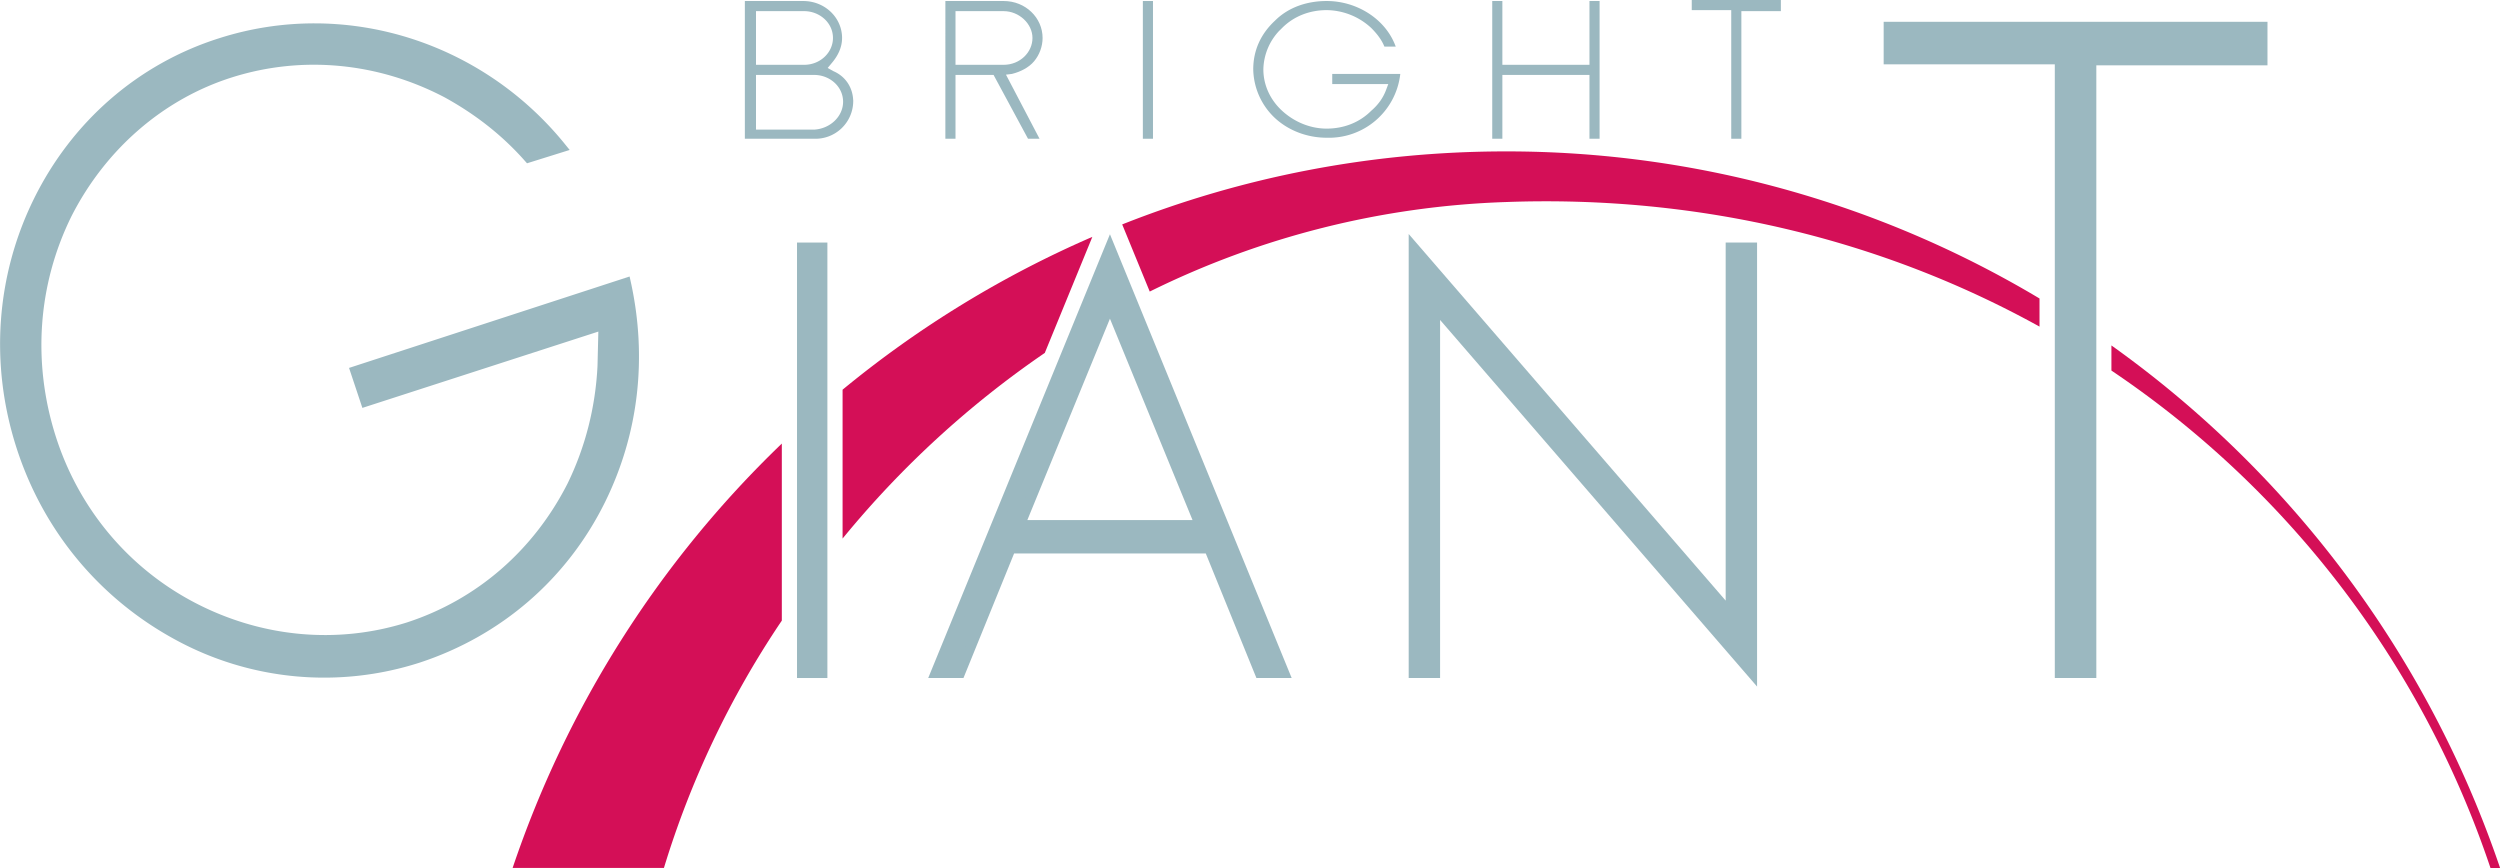
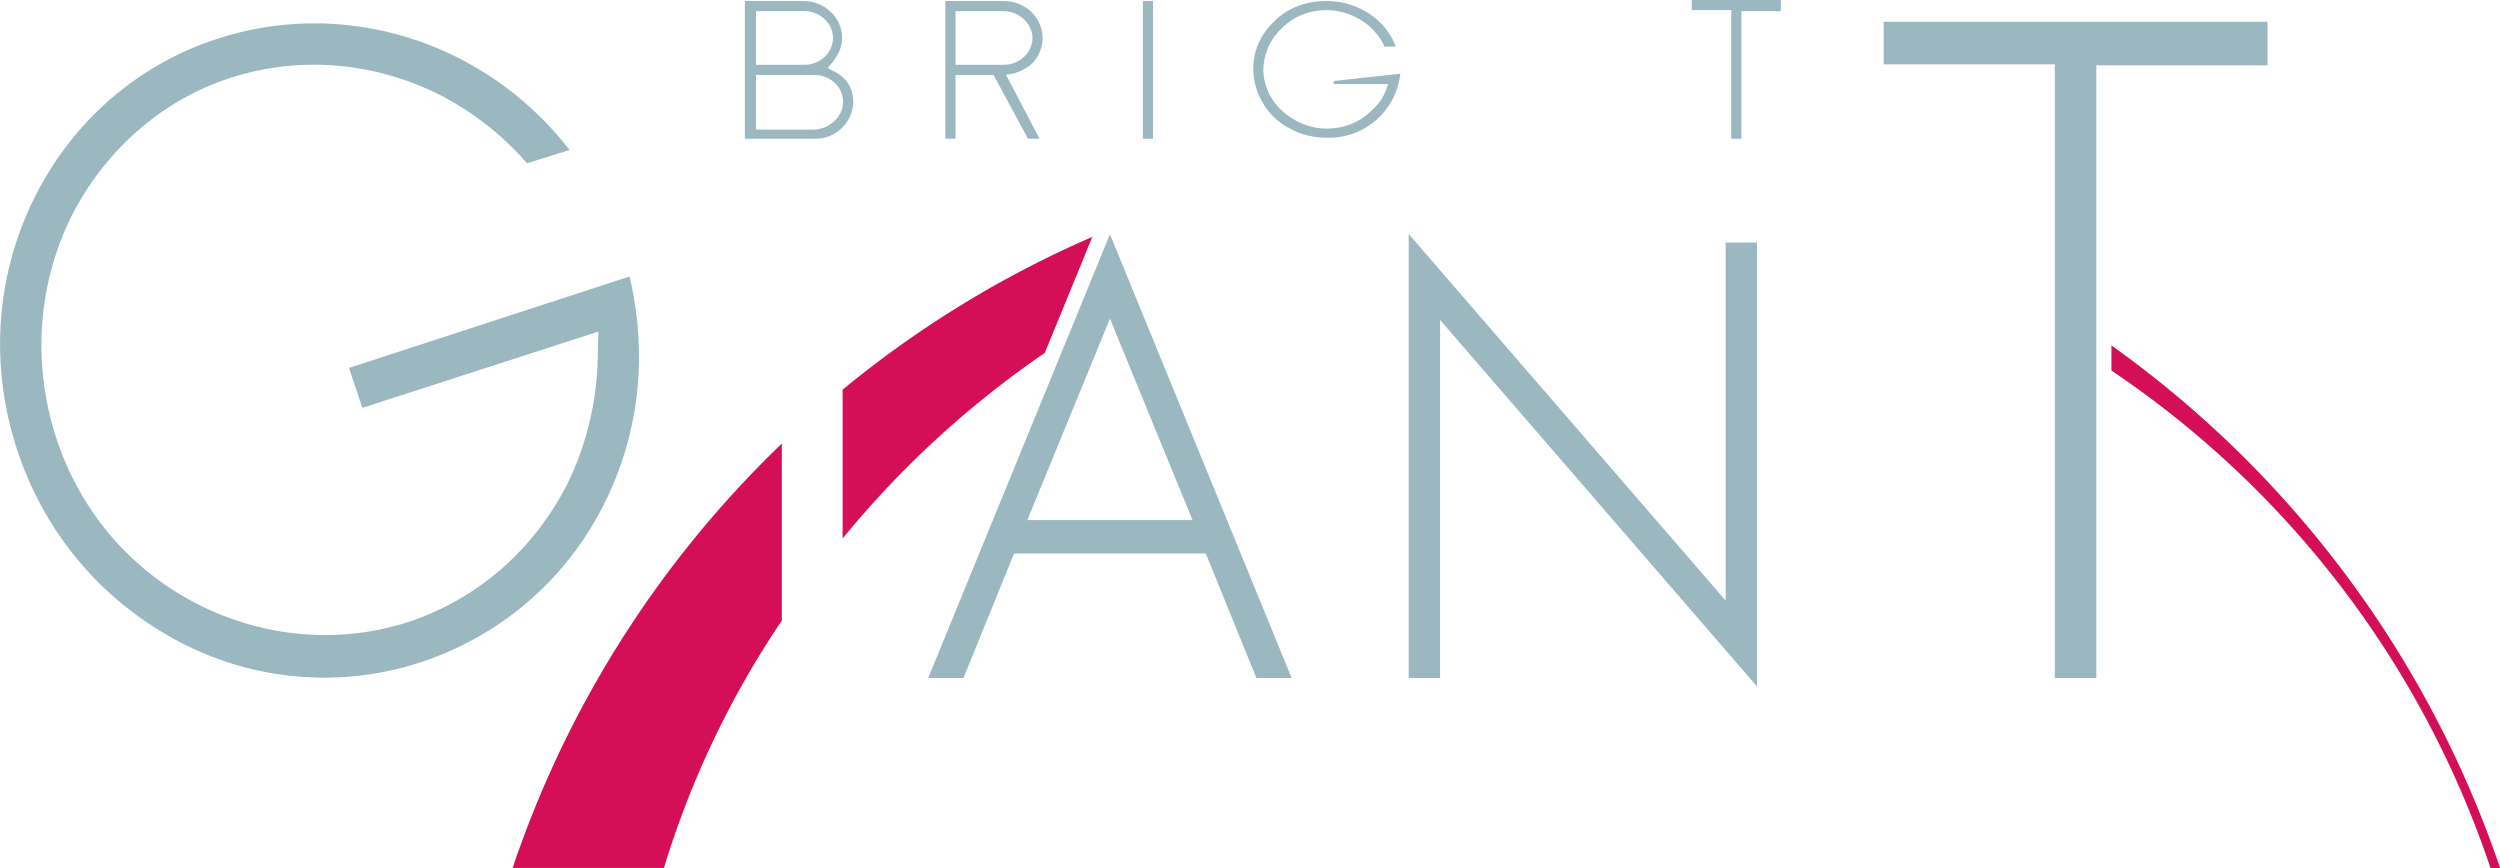
<svg xmlns="http://www.w3.org/2000/svg" version="1.1" id="Ebene_1" x="0" y="0" xml:space="preserve" width="246.86" height="85.71">
  <defs id="defs37">
    <filter style="color-interpolation-filters:sRGB" id="filter28983" x="-.03" y="-.09" width="1.06" height="1.16">
      <feFlood flood-opacity="1" flood-color="#D40F57" result="flood" id="feFlood28973" />
      <feComposite in="flood" in2="SourceGraphic" operator="in" result="composite1" id="feComposite28975" />
      <feGaussianBlur in="composite1" stdDeviation="1.9" result="blur" id="feGaussianBlur28977" />
      <feOffset dx="-2" dy="-2" result="offset" id="feOffset28979" />
      <feComposite in="offset" in2="SourceGraphic" operator="out" result="composite2" id="feComposite28981" />
    </filter>
  </defs>
  <style type="text/css" id="style2">
    .st1{stroke:#9bb8c0;stroke-miterlimit:10}.st1,.st2{fill:#9bb8c0}
  </style>
  <g id="g82172">
    <g id="g76243">
      <path id="path17165" style="color:#000;fill:#d40f57;fill-opacity:1;-inkscape-stroke:none" d="M77.2 61.28V43.8a104.18 104.18 0 0 0-26.58 41.9h14.94A91.06 91.06 0 0 1 77.2 61.28z" />
      <path id="path50596" style="color:#000;fill:#d40f57;fill-opacity:1;-inkscape-stroke:none" d="m103.17 34.84 4.57-11.15.12-.3A103.55 103.55 0 0 0 83.2 38.48v14.7a95.27 95.27 0 0 1 19.98-18.34z" />
      <path id="path50601" style="color:#000;fill:#d40f57;fill-opacity:1;-inkscape-stroke:none" d="M208.49 36.59a95.97 95.97 0 0 1 37.43 49.12h.95a104.72 104.72 0 0 0-38.38-51.6v2.48z" />
-       <path id="path50608" style="color:#000;fill:#d40f57;fill-opacity:1;-inkscape-stroke:none" d="M201.4 29.48a102.52 102.52 0 0 0-52.7-14.53c-13.38 0-26.16 2.56-37.89 7.21l2.72 6.63a85.71 85.71 0 0 1 35.16-8.84c19.27-.71 37.3 3.78 52.7 12.3v-2.77z" />
    </g>
    <g id="g73057" style="fill:#9bb8c0;fill-opacity:1;stroke:#9bb8c0;stroke-opacity:1">
      <path class="st1" d="M61.8 27.95c1.6 7.3.8 14.7-2.5 21.4-3.7 7.5-10.1 13-18 15.6a30.2 30.2 0 0 1-23.7-2.2c-7.4-4-12.9-10.6-15.5-18.7-2.6-8.1-2-16.7 1.7-24.2s10.1-13.1 18-15.6c12.2-3.9 25.5.3 33.6 10.3l-3.2 1c-2.3-2.6-5-4.7-8.1-6.4-6.7-3.5-14.3-4.2-21.3-2s-12.8 7.3-16.2 14c-3.4 6.9-3.9 14.7-1.6 22 2.3 7.3 7.3 13.3 14 16.8s14.3 4.2 21.3 2c7.1-2.3 12.8-7.3 16.2-14 1.8-3.7 2.8-7.7 3-11.8l.1-4.1-23.5 7.6-1-3z" id="path17167" style="fill:#9bb8c0;fill-opacity:1;stroke:#9bb8c0;stroke-opacity:1" />
-       <path class="st1" d="M79.2 66.45v-42h2v42z" id="path17169" style="fill:#9bb8c0;fill-opacity:1;stroke:#9bb8c0;stroke-opacity:1" />
      <path class="st1" d="M126.8 66.45h-2.4l-5-12.3H99.8l-5 12.3h-2.4l17.2-42zm-8.3-14.6-8.9-21.7-8.9 21.7z" id="path17171" style="fill:#9bb8c0;fill-opacity:1;stroke:#9bb8c0;stroke-opacity:1" />
      <path class="st1" d="M173 24.45v42l-31.3-36.2v36.2h-2.1v-42l31.3 36.2v-36.2z" id="path17173" style="fill:#9bb8c0;fill-opacity:1;stroke:#9bb8c0;stroke-opacity:1" />
      <path class="st1" d="M223.4 2.75v3.2h-16.9v60.5h-3.1V5.85h-16.9v-3.2h36.9z" id="path17175" style="fill:#9bb8c0;fill-opacity:1;stroke:#9bb8c0;stroke-opacity:1" />
      <path class="st2" d="M84.1 10.05a3.58 3.58 0 0 1-3.7 3.5H73.7V.25h5.6c2.1 0 3.7 1.6 3.7 3.5 0 .9-.4 1.7-1 2.4l-.5.6.7.4c1.2.5 1.9 1.6 1.9 2.9zm-9.6-3.5h4.9c1.7 0 3-1.3 3-2.8 0-1.6-1.4-2.8-3-2.8h-4.9zm8.9 3.5c0-1.6-1.4-2.8-3-2.8h-5.9v5.7h5.9c1.7-.1 3-1.4 3-2.9z" id="path17179" style="fill:#9bb8c0;fill-opacity:1;stroke:#9bb8c0;stroke-width:.3;stroke-miterlimit:4;stroke-dasharray:none;stroke-opacity:1" />
      <path class="st2" d="m99.1 7.25 3.3 6.3h-.8l-3.4-6.3h-4v6.3h-.7V.25h5.6c2.1 0 3.7 1.6 3.7 3.5 0 .8-.3 1.6-.8 2.2-.5.6-1.3 1-2.1 1.2zm0-.7c1.7 0 3-1.3 3-2.8 0-1.5-1.4-2.8-3-2.8h-4.9v5.6z" id="path17181" style="fill:#9bb8c0;fill-opacity:1;stroke:#9bb8c0;stroke-width:.3;stroke-miterlimit:4;stroke-dasharray:none;stroke-opacity:1" />
      <path class="st2" d="M113 13.55V.25h.7v13.3z" id="path17183" style="fill:#9bb8c0;fill-opacity:1;stroke:#9bb8c0;stroke-width:.3;stroke-miterlimit:4;stroke-dasharray:none;stroke-opacity:1" />
-       <path class="st2" d="M138.1 7.45a6.94 6.94 0 0 1-7.1 6c-1.9 0-3.7-.7-5-1.9a6.61 6.61 0 0 1-2.1-4.7c0-1.8.7-3.4 2.1-4.7 1.3-1.3 3.1-1.9 5-1.9 2.9 0 5.6 1.7 6.6 4.2h-.8c-.3-.7-.8-1.3-1.3-1.8a6.71 6.71 0 0 0-4.5-1.8c-1.7 0-3.3.6-4.5 1.8a5.86 5.86 0 0 0-1.9 4.2c0 1.6.7 3.1 1.9 4.2s2.8 1.8 4.5 1.8c1.7 0 3.3-.6 4.5-1.8.7-.6 1.2-1.3 1.5-2.1l.3-.8h-5.6v-.7z" id="path17185" style="fill:#9bb8c0;fill-opacity:1;stroke:#9bb8c0;stroke-width:.3;stroke-miterlimit:4;stroke-dasharray:none;stroke-opacity:1" />
-       <path class="st2" d="M157.8.25v13.3h-.7v-6.3h-8.9v6.3h-.7V.25h.7v6.3h8.9V.25z" id="path17187" style="fill:#9bb8c0;fill-opacity:1;stroke:#9bb8c0;stroke-width:.3;stroke-miterlimit:4;stroke-dasharray:none;stroke-opacity:1" />
+       <path class="st2" d="M138.1 7.45a6.94 6.94 0 0 1-7.1 6c-1.9 0-3.7-.7-5-1.9a6.61 6.61 0 0 1-2.1-4.7c0-1.8.7-3.4 2.1-4.7 1.3-1.3 3.1-1.9 5-1.9 2.9 0 5.6 1.7 6.6 4.2h-.8c-.3-.7-.8-1.3-1.3-1.8a6.71 6.71 0 0 0-4.5-1.8c-1.7 0-3.3.6-4.5 1.8a5.86 5.86 0 0 0-1.9 4.2c0 1.6.7 3.1 1.9 4.2s2.8 1.8 4.5 1.8c1.7 0 3.3-.6 4.5-1.8.7-.6 1.2-1.3 1.5-2.1l.3-.8h-5.6z" id="path17185" style="fill:#9bb8c0;fill-opacity:1;stroke:#9bb8c0;stroke-width:.3;stroke-miterlimit:4;stroke-dasharray:none;stroke-opacity:1" />
      <path class="st2" d="M175.7.25v.7h-3.9v12.6h-.7V.85h-3.9v-.7h8.5z" id="path17189" style="fill:#9bb8c0;fill-opacity:1;stroke:#9bb8c0;stroke-width:.3;stroke-miterlimit:4;stroke-dasharray:none;stroke-opacity:1" />
    </g>
    <g id="g12137" transform="translate(0 -124.78)">
      <path id="path12129" style="color:#000;fill:#d40f57;fill-opacity:1;-inkscape-stroke:none" d="M208.49 36.59a95.97 95.97 0 0 1 37.43 49.12h.95a104.72 104.72 0 0 0-38.38-51.6l-7.1-4.63a102.52 102.52 0 0 0-52.7-14.53c-13.37 0-26.15 2.56-37.88 7.21l-2.95 1.23A103.55 103.55 0 0 0 83.2 38.48l-6 5.33a104.18 104.18 0 0 0-26.57 41.9h14.94A91.06 91.06 0 0 1 77.2 61.27l6-8.1c5.54-6.73 16.14-15.63 19.98-18.33 3.93-2.76 5.35-3.42 10.36-6.05 5.05-2.65 21.95-8.35 35.16-8.84 19.27-.71 37.3 3.78 52.7 12.3z" />
    </g>
  </g>
</svg>